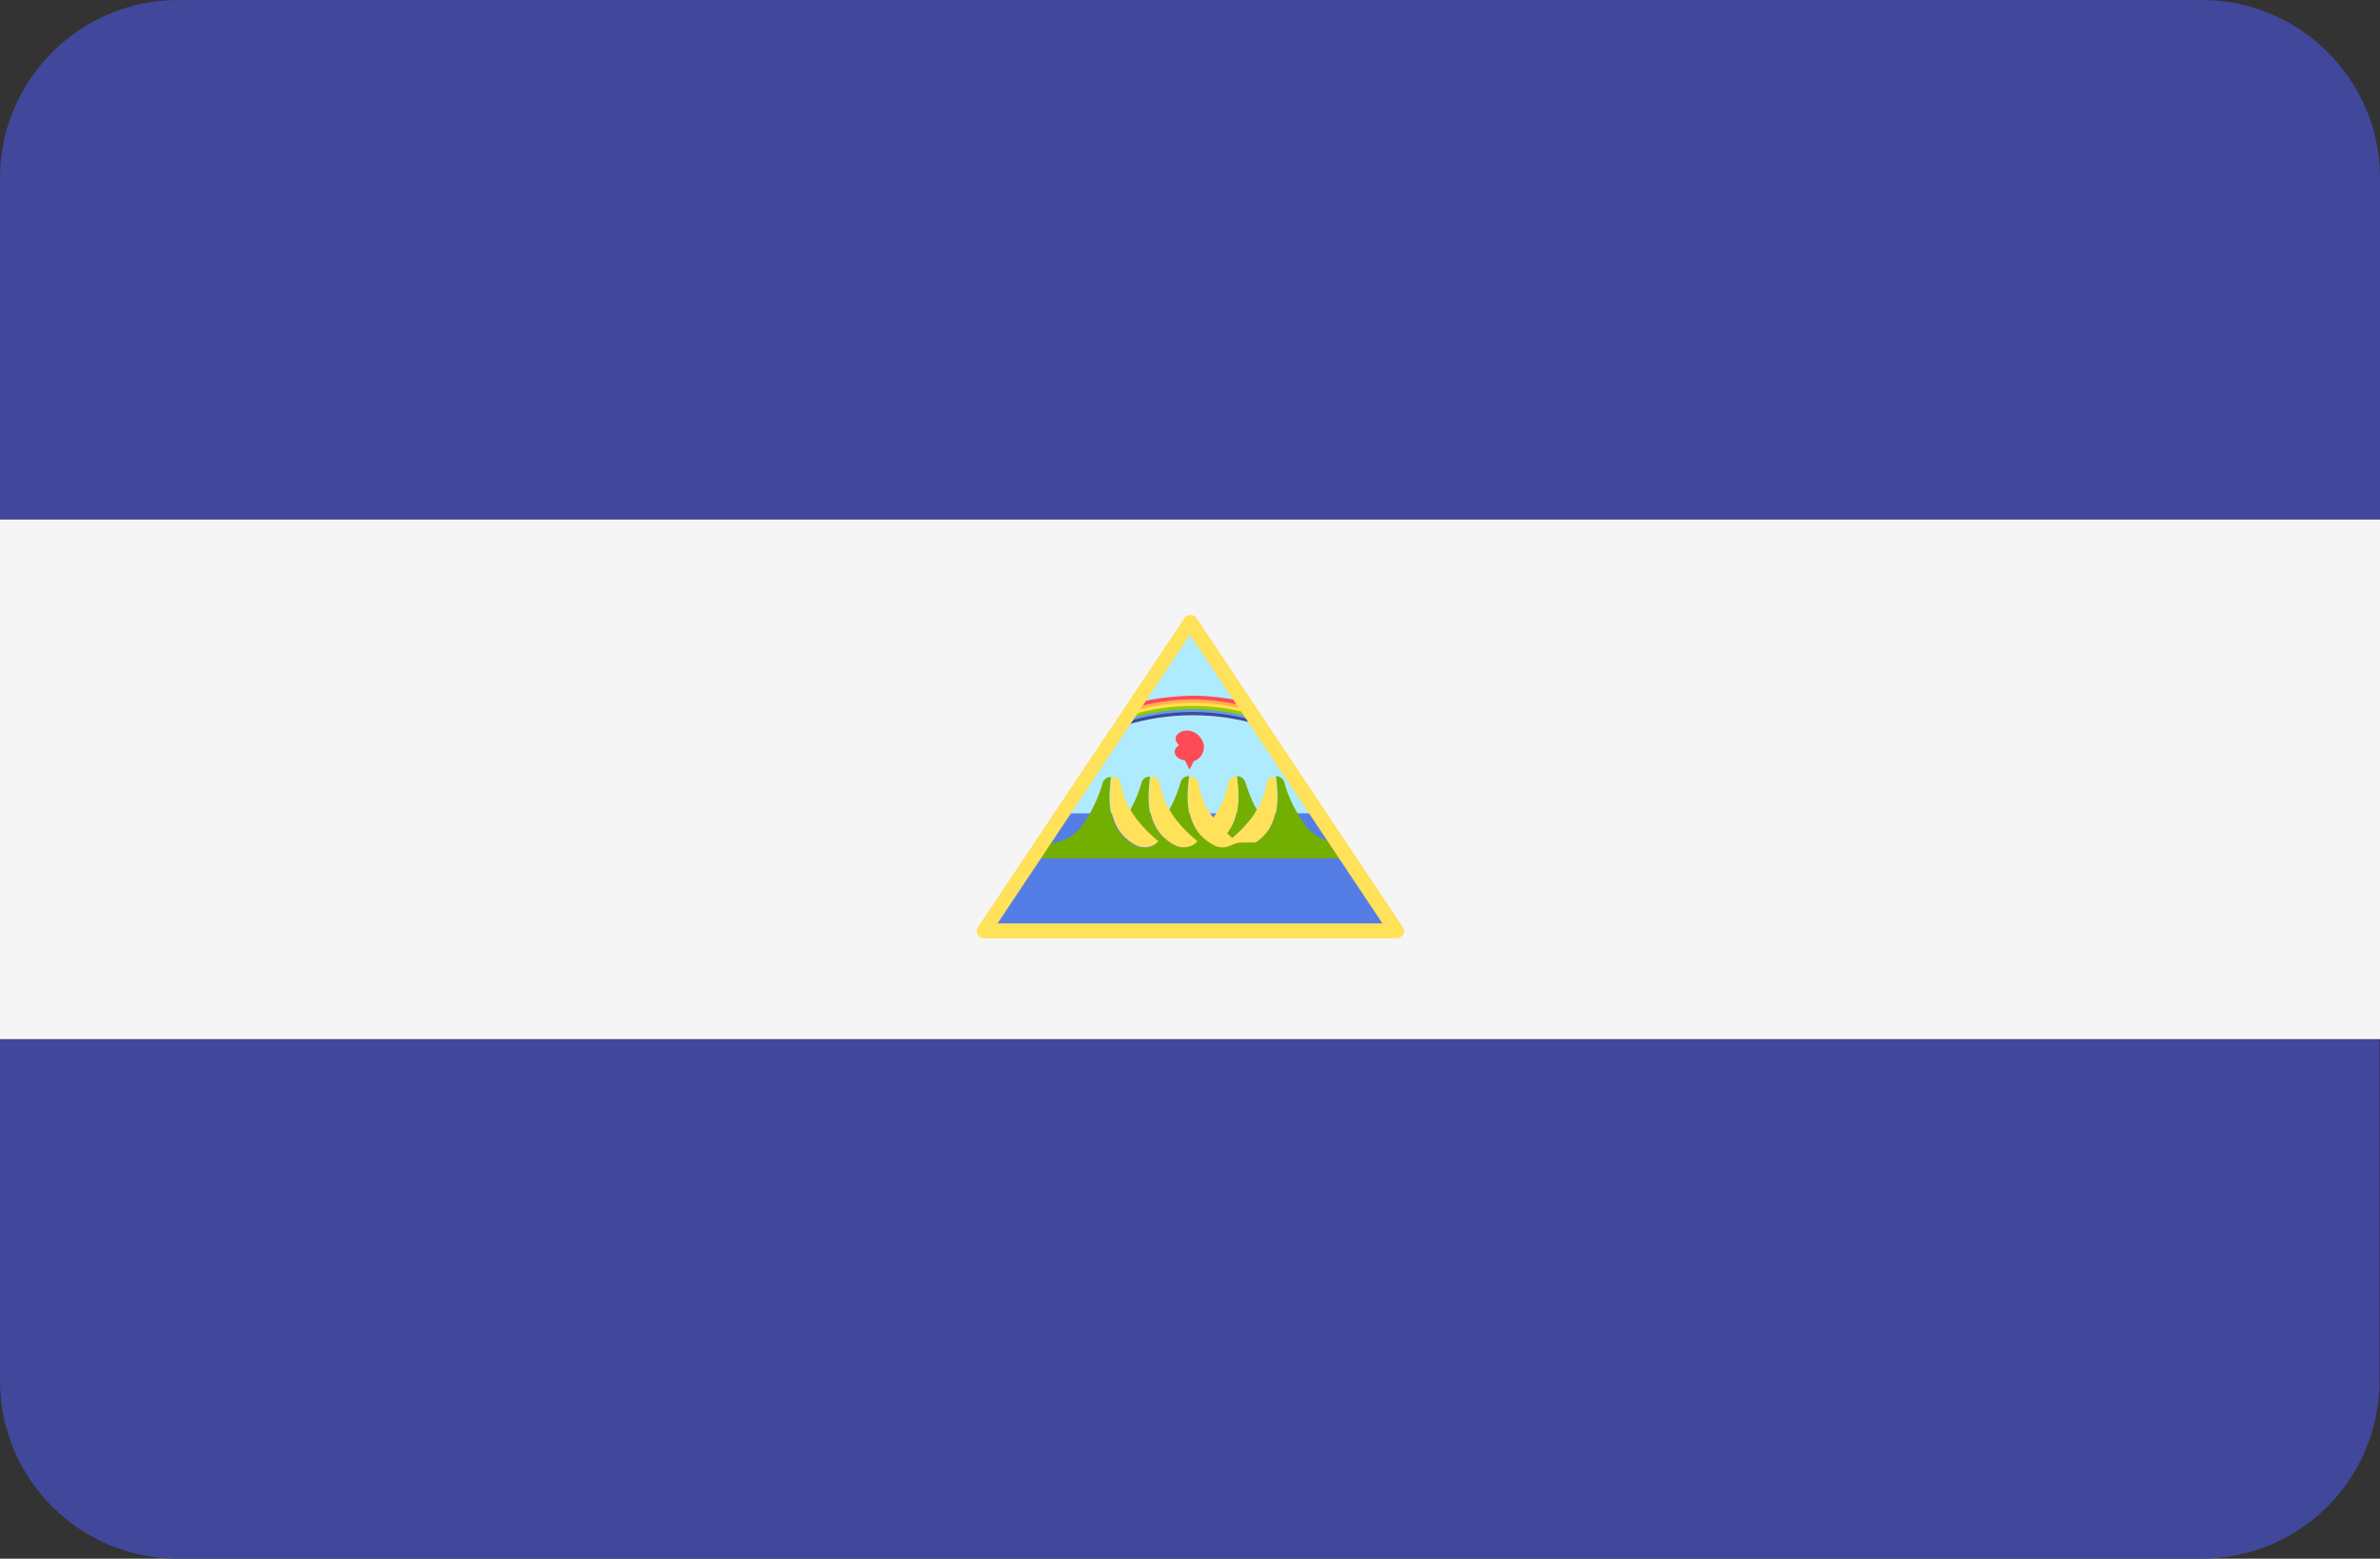
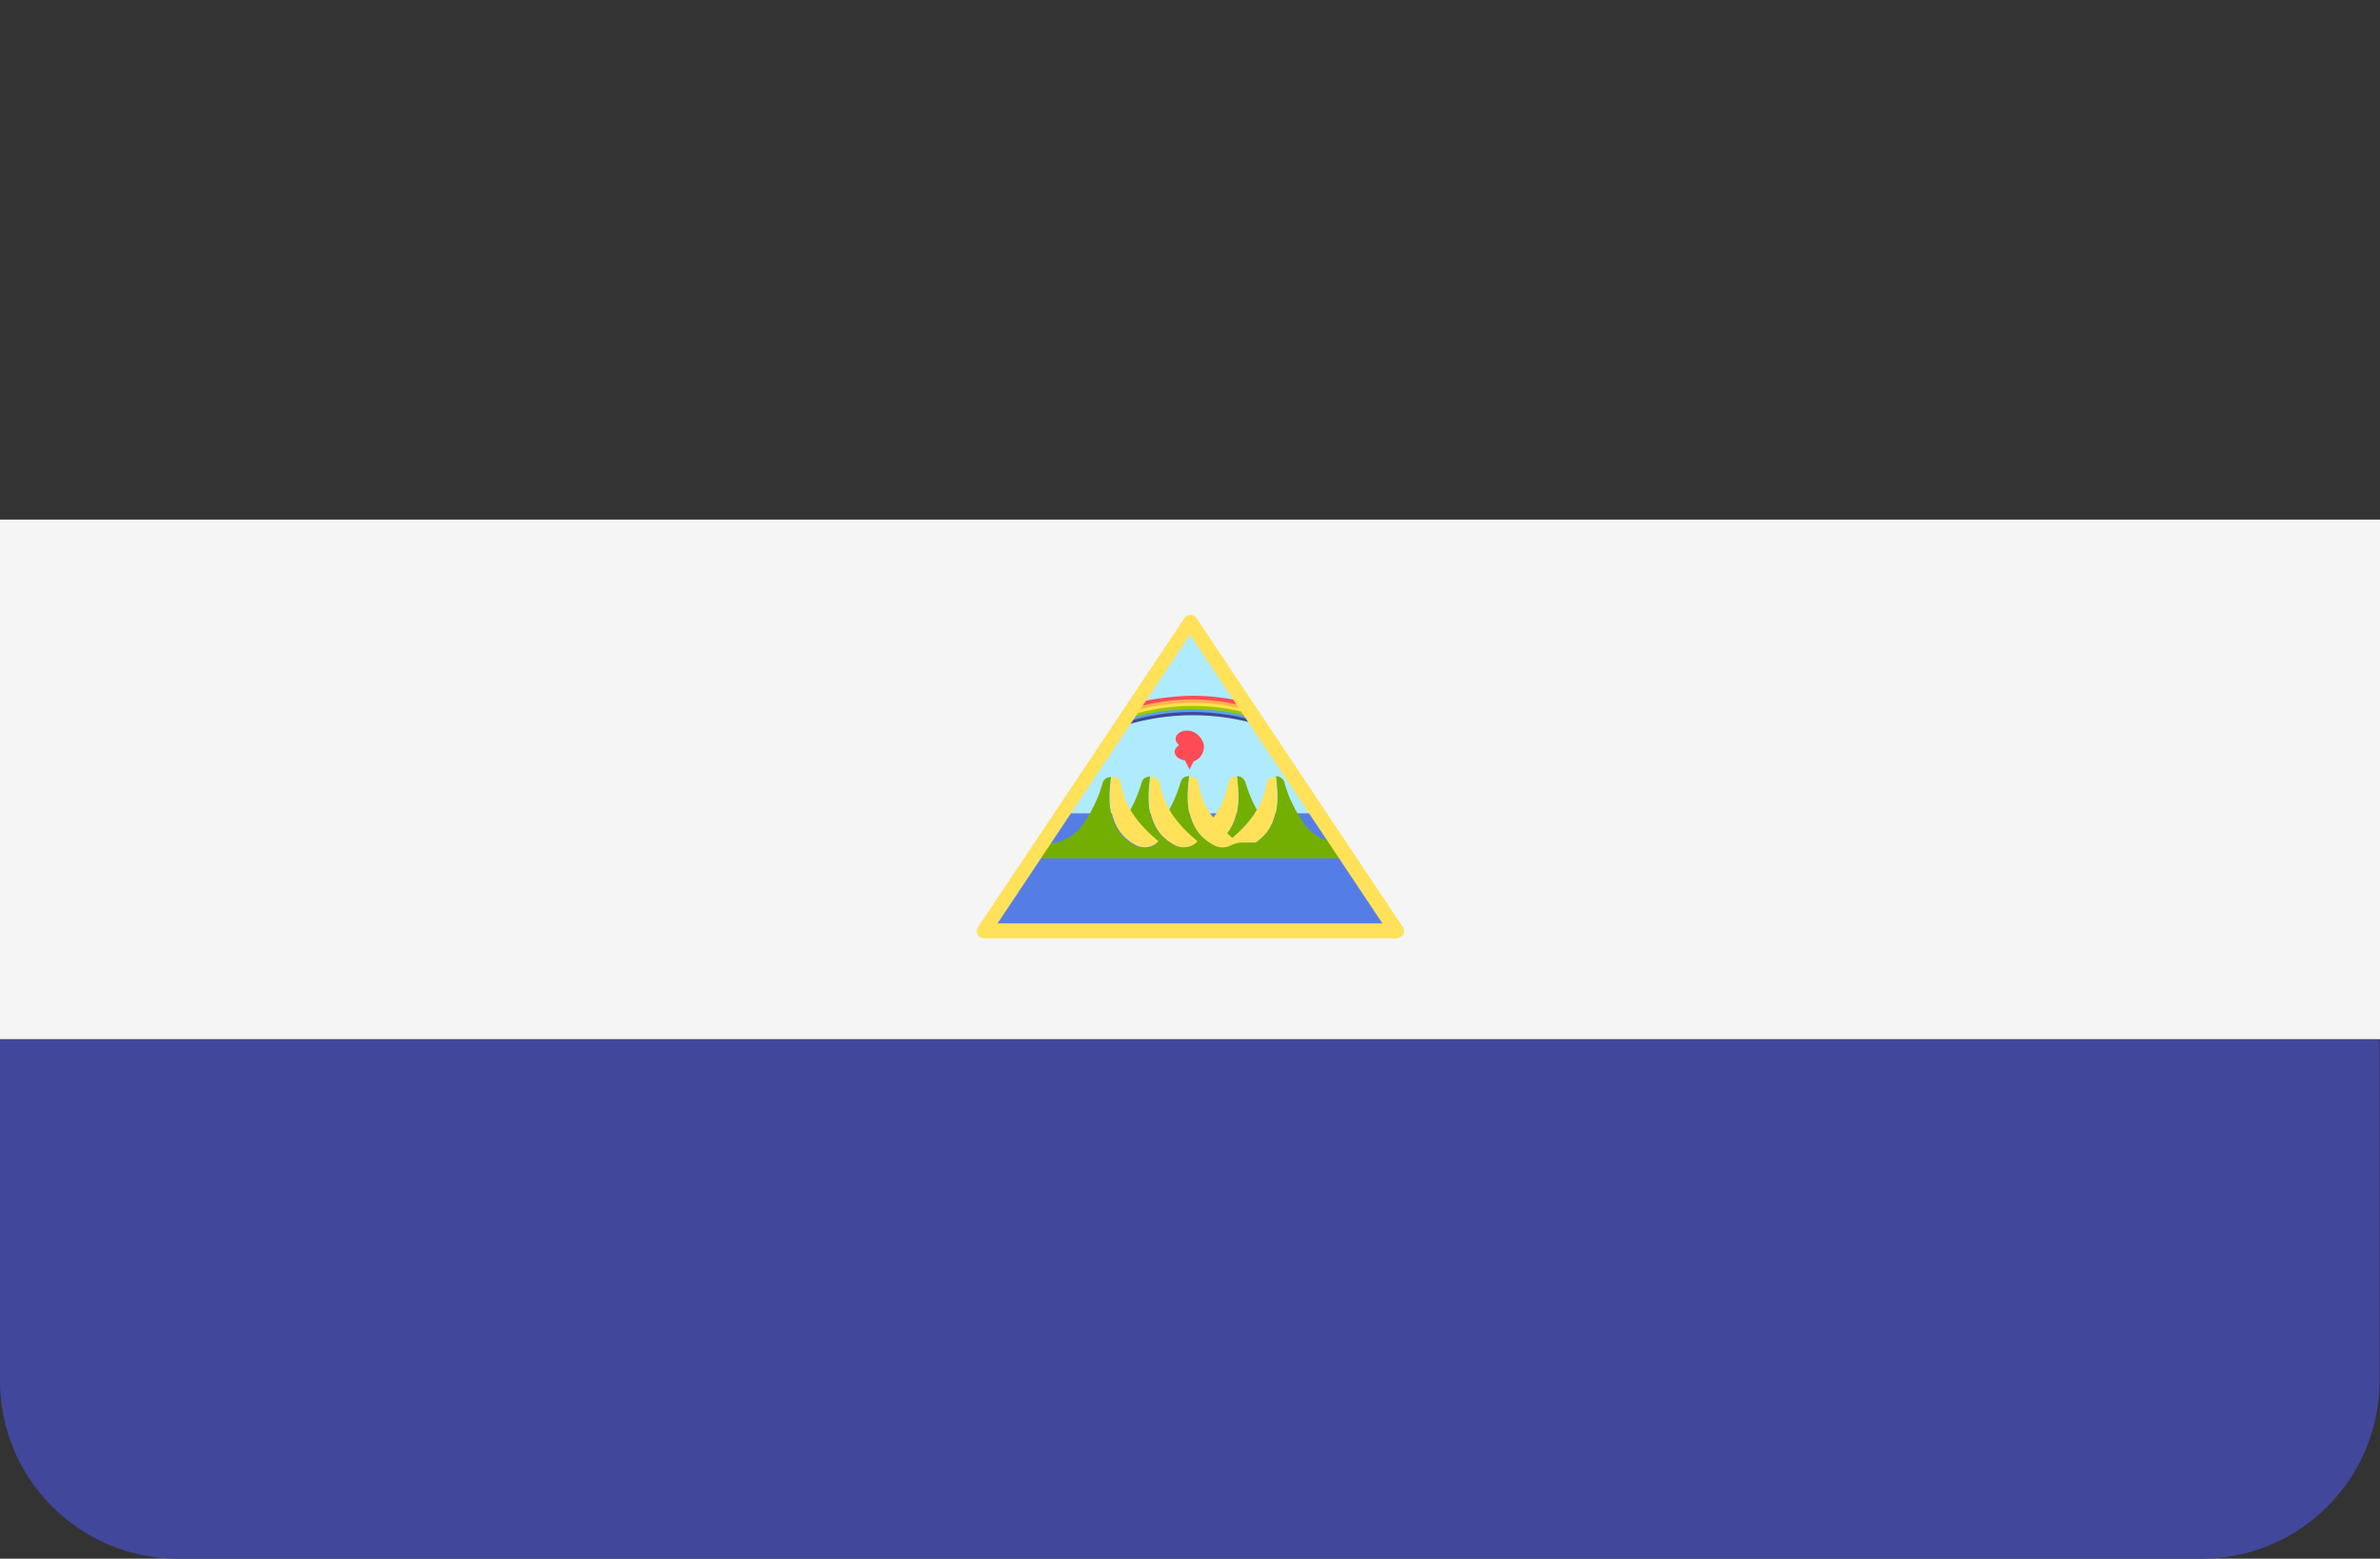
<svg xmlns="http://www.w3.org/2000/svg" version="1.1" id="Layer_1" x="0px" y="0px" viewBox="0 0 512 335.4" style="enable-background:new 0 0 512 335.4;" xml:space="preserve">
  <rect x="0" y="0" width="512" height="335.4" fill="#333333" stroke="none" />
  <style type="text/css">
	.st0{fill:#41479B;}
	.st1{fill:#F5F5F5;}
	.st2{fill:#AFEBFF;}
	.st3{fill:#557DE6;}
	.st4{fill:#73AF00;}
	.st5{fill:#FFE15A;}
	.st6{fill:#5AA0E6;}
	.st7{fill:#9BC800;}
	.st8{fill:#FFE14E;}
	.st9{fill:#FFB14E;}
	.st10{fill:#FF4B55;}
</style>
  <g>
-     <path class="st0" d="M473.7,0H38.3C17.2,0,0,17.2,0,38.3v73.5h512V38.3C512,17.2,494.8,0,473.7,0z" />
    <path class="st0" d="M0,297.1c0,21.2,17.2,38.3,38.3,38.3h435.3c21.2,0,38.3-17.2,38.3-38.3v-73.5H0V297.1z" />
  </g>
  <rect y="111.8" class="st1" width="512" height="111.8" />
  <polygon class="st2" points="256,135.4 229.1,175 282.9,175 " />
  <polygon class="st3" points="229.1,175 211.6,200.3 300.4,200.3 282.9,175 " />
  <g>
    <path class="st4" d="M262.9,172.8c0.1-0.2,0.2-0.4,0.3-0.7C263.1,172.3,263,172.6,262.9,172.8z" />
    <path class="st4" d="M263.6,171c0.1-0.2,0.1-0.4,0.2-0.6C263.8,170.6,263.7,170.8,263.6,171z" />
    <path class="st4" d="M262,174.4c0.1-0.2,0.3-0.4,0.4-0.7C262.2,174,262.1,174.2,262,174.4z" />
    <path class="st4" d="M266.1,167.1c-0.2,0-0.5,0-0.7,0.1C265.6,167.1,265.9,167.1,266.1,167.1L266.1,167.1z" />
    <path class="st4" d="M264.8,167.5c-0.3,0.3-0.6,0.6-0.6,1l0,0l0,0C264.3,168.1,264.5,167.8,264.8,167.5z" />
    <path class="st4" d="M264,179.3c0.4,0.4,0.8,0.7,1.1,1c2-1.7,4.1-4,5.6-6.5c-0.1,0.2-0.2,0.4-0.3,0.5c-1.4-2.5-2.1-4.7-2.5-6   c-0.2-0.7-1-1.3-1.8-1.3C266.4,170,267.2,175.5,264,179.3z" />
    <path class="st4" d="M272,171c0.1-0.2,0.1-0.4,0.2-0.6C272.1,170.6,272,170.8,272,171z" />
    <path class="st4" d="M273.2,167.5c-0.3,0.3-0.6,0.6-0.6,1v0v0C272.6,168.1,272.8,167.8,273.2,167.5z" />
    <path class="st4" d="M271.2,172.8c0.1-0.2,0.2-0.4,0.3-0.7C271.5,172.3,271.3,172.6,271.2,172.8z" />
    <path class="st4" d="M288.3,181.3c-3.1,0-5.9-1.5-7.7-4c-2.7-3.8-3.9-7.3-4.3-9c-0.2-0.7-1-1.3-1.8-1.3l0,0   c0.4,3.5,1.4,10.6-4.4,14.3h-3.7c-0.2-0.1-0.3-0.2-0.5-0.4c0,0,0,0,0,0c-1,1.4-3.1,1.7-4.8,0.9c-6.8-3.5-5.7-11.1-5.3-14.8   c-0.9,0-1.6,0.5-1.8,1.3c-0.4,1.3-1.1,3.5-2.5,6c-0.1-0.2-0.2-0.4-0.3-0.5c1.7,2.9,4.1,5.4,6.3,7.2c-1,1.4-3.1,1.7-4.8,0.9   c-6.8-3.5-5.7-11.1-5.3-14.8c-0.9,0-1.6,0.5-1.8,1.3c-0.4,1.3-1.1,3.5-2.5,6c-0.1-0.2-0.2-0.4-0.3-0.5c1.7,2.9,4.1,5.4,6.3,7.2   c-1,1.4-3.1,1.7-4.8,0.9c-6.8-3.5-5.7-11.1-5.3-14.8l0,0c-0.9,0-1.6,0.5-1.8,1.3c-0.5,1.8-1.7,5.3-4.3,9c-1.8,2.5-4.7,4-7.7,4h-2.5   v3.2h64.9h1.6v-3.2L288.3,181.3L288.3,181.3L288.3,181.3z" />
    <path class="st4" d="M258.7,172.1c0.1,0.2,0.2,0.4,0.3,0.7C258.9,172.6,258.8,172.3,258.7,172.1z" />
    <path class="st4" d="M258.1,170.4c0.1,0.2,0.1,0.4,0.2,0.6C258.2,170.8,258.2,170.6,258.1,170.4z" />
    <path class="st4" d="M257.7,168.5L257.7,168.5c-0.1-0.4-0.3-0.8-0.6-1C257.4,167.8,257.7,168.1,257.7,168.5L257.7,168.5z" />
    <path class="st4" d="M259.6,173.8c0.1,0.2,0.3,0.4,0.4,0.7C259.8,174.2,259.7,174,259.6,173.8z" />
    <path class="st4" d="M261,176C261,176,261,175.9,261,176c0.1-0.2,0.2-0.4,0.4-0.6C261.2,175.6,261.1,175.7,261,176   c-0.2-0.2-0.3-0.4-0.4-0.6C260.7,175.6,260.9,175.8,261,176z" />
    <path class="st4" d="M261.7,176.9c0.2,0.2,0.3,0.4,0.5,0.5C262,177.2,261.9,177.1,261.7,176.9z" />
    <path class="st4" d="M263.4,178.7c-0.1-0.1-0.3-0.3-0.4-0.5C263.1,178.4,263.3,178.6,263.4,178.7z" />
  </g>
  <path class="st5" d="M274.4,167.1L274.4,167.1c-0.5,0-0.9,0.2-1.3,0.4c-0.3,0.3-0.6,0.6-0.6,1v0c-0.1,0.6-0.2,1.2-0.4,1.8  c-0.1,0.2-0.1,0.4-0.2,0.6c-0.1,0.4-0.3,0.8-0.4,1.2c-0.1,0.2-0.2,0.4-0.3,0.7c-0.2,0.3-0.3,0.7-0.5,1c-1.5,2.6-3.6,4.8-5.6,6.5  c-0.4-0.3-0.7-0.7-1.1-1c3.1-3.9,2.4-9.3,2.1-12.2l0,0c-0.2,0-0.5,0-0.7,0.1c-0.2,0.1-0.4,0.2-0.6,0.3c-0.3,0.3-0.6,0.6-0.6,1l0,0  c-0.1,0.6-0.2,1.2-0.4,1.8c-0.1,0.2-0.1,0.4-0.2,0.6c-0.1,0.4-0.3,0.8-0.4,1.2c-0.1,0.2-0.2,0.4-0.3,0.7c-0.2,0.3-0.3,0.7-0.5,1  c-0.1,0.2-0.3,0.4-0.4,0.7c-0.2,0.3-0.4,0.6-0.6,0.9c-0.1,0.2-0.3,0.4-0.4,0.5c-0.1-0.2-0.3-0.4-0.4-0.5c-0.2-0.3-0.4-0.6-0.6-0.9  c-0.1-0.2-0.3-0.4-0.4-0.7c-0.2-0.3-0.4-0.7-0.5-1c-0.1-0.2-0.2-0.4-0.3-0.7c-0.2-0.4-0.3-0.8-0.4-1.2c-0.1-0.2-0.1-0.4-0.2-0.6  c-0.2-0.6-0.3-1.2-0.4-1.8v0c-0.1-0.4-0.3-0.8-0.6-1s-0.8-0.4-1.3-0.4l0,0c-0.4,3.7-1.5,11.3,5.3,14.8c1.1,0.6,2.5,0.6,3.6,0  c0.7-0.3,1.4-0.6,2.2-0.6h3.1C275.8,177.6,274.8,170.6,274.4,167.1z" />
  <g>
    <path class="st4" d="M249.7,170.4c0.1,0.2,0.1,0.4,0.2,0.6C249.9,170.8,249.8,170.6,249.7,170.4z" />
    <path class="st4" d="M249.4,168.5L249.4,168.5c-0.1-0.4-0.3-0.8-0.6-1C249.1,167.8,249.3,168.1,249.4,168.5L249.4,168.5z" />
    <path class="st4" d="M250.4,172.1c0.1,0.2,0.2,0.4,0.3,0.7C250.6,172.6,250.5,172.3,250.4,172.1z" />
    <path class="st4" d="M247.5,167.1L247.5,167.1c0.2,0,0.5,0,0.7,0.1C248,167.1,247.7,167.1,247.5,167.1z" />
  </g>
  <path class="st5" d="M252.8,181.9c1.6,0.8,3.7,0.5,4.8-0.9c-2.2-1.8-4.7-4.3-6.3-7.2c-0.2-0.3-0.4-0.7-0.5-1  c-0.1-0.2-0.2-0.4-0.3-0.7c-0.2-0.4-0.3-0.8-0.4-1.2c-0.1-0.2-0.1-0.4-0.2-0.6c-0.2-0.6-0.3-1.2-0.4-1.8l0,0c-0.1-0.4-0.3-0.8-0.6-1  c-0.2-0.1-0.4-0.2-0.6-0.3s-0.4-0.1-0.7-0.1l0,0l0,0l0,0C247.1,170.8,246,178.4,252.8,181.9z" />
  <g>
    <path class="st4" d="M241.4,170.4c0.1,0.2,0.1,0.4,0.2,0.6C241.5,170.8,241.5,170.6,241.4,170.4z" />
    <path class="st4" d="M242,172.1c0.1,0.2,0.2,0.4,0.3,0.7C242.2,172.6,242.1,172.3,242,172.1z" />
    <path class="st4" d="M241,168.5L241,168.5c-0.1-0.4-0.3-0.8-0.6-1C240.7,167.8,241,168.1,241,168.5L241,168.5z" />
  </g>
  <path class="st5" d="M244.4,181.9c1.6,0.8,3.7,0.5,4.8-0.9c-2.2-1.8-4.7-4.3-6.3-7.2c-0.2-0.3-0.4-0.7-0.5-1  c-0.1-0.2-0.2-0.4-0.3-0.7c-0.2-0.4-0.3-0.8-0.4-1.2c-0.1-0.2-0.1-0.4-0.2-0.6c-0.2-0.6-0.3-1.2-0.4-1.8v0c-0.1-0.4-0.3-0.8-0.6-1  c-0.3-0.3-0.8-0.4-1.3-0.4l0,0C238.7,170.8,237.7,178.4,244.4,181.9z" />
  <path class="st0" d="M242.7,154.5c-0.1,0.5-0.3,1-0.4,1.5c4.3-1.3,9.1-2.1,14.3-2.1c5.2,0,10,0.8,14.3,2.1c-0.1-0.5-0.3-1-0.4-1.5  c-4.3-1.1-8.9-1.7-13.9-1.7C251.6,152.7,247,153.4,242.7,154.5z" />
  <path class="st6" d="M242.8,153.8c-0.1,0.5-0.3,1-0.4,1.5c4.3-1.3,9-2.1,14.1-2.1c5.1,0,9.8,0.8,14.1,2.1c-0.1-0.5-0.3-1-0.4-1.5  c-4.3-1.1-8.8-1.8-13.7-1.8C251.6,152.1,247.1,152.7,242.8,153.8z" />
  <path class="st7" d="M243,153.2c-0.1,0.5-0.3,1-0.4,1.5c4.2-1.3,8.9-2.1,13.9-2.1c5.1,0,9.7,0.8,13.9,2.1c-0.1-0.5-0.3-1-0.4-1.5  c-4.2-1.1-8.7-1.8-13.5-1.8C251.7,151.4,247.2,152.1,243,153.2z" />
  <path class="st8" d="M243.2,152.5c-0.1,0.5-0.3,1-0.4,1.5c4.2-1.3,8.8-2.1,13.8-2.1c5,0,9.6,0.8,13.8,2.1c-0.1-0.5-0.3-1-0.4-1.5  c-4.2-1.1-8.6-1.8-13.4-1.8C251.8,150.7,247.3,151.4,243.2,152.5z" />
  <path class="st9" d="M243.3,151.8c-0.1,0.5-0.3,1-0.4,1.5c4.1-1.3,8.7-2.1,13.6-2.1c4.9,0,9.4,0.8,13.6,2.1c-0.1-0.5-0.3-1-0.4-1.5  c-4.1-1.1-8.5-1.8-13.2-1.8C251.8,150.1,247.5,150.7,243.3,151.8z" />
  <path class="st10" d="M243.4,151.5c-0.1,0.4-0.2,0.7-0.3,1.1c4.1-1.3,8.6-2.1,13.4-2.1c4.8,0,9.3,0.8,13.4,2.1  c-0.1-0.4-0.2-0.7-0.3-1.1c-4.1-1.1-8.5-1.8-13.1-1.8C251.9,149.8,247.5,150.4,243.4,151.5z" />
  <path class="st5" d="M300.4,201.9h-88.7c-0.6,0-1.1-0.3-1.4-0.8c-0.3-0.5-0.2-1.1,0.1-1.6l44.4-66.5c0.6-0.9,2-0.9,2.6,0l44.4,66.5  c0.3,0.5,0.4,1.1,0.1,1.6C301.5,201.6,300.9,201.9,300.4,201.9z M214.6,198.7h82.8L256,136.6L214.6,198.7z" />
  <path class="st10" d="M259,160.7c0-1.4-1.4-3.5-3.7-3.5c-1.3,0-2.4,0.8-2.4,1.8c0,0.5,0.3,0.9,0.7,1.3c0,0,0,0,0,0.1  c-0.5,0.3-0.9,0.8-0.9,1.4c0,0.9,1,1.7,2.2,1.8l1,2l0.9-1.8C258.1,163.4,259,162.1,259,160.7z" />
</svg>